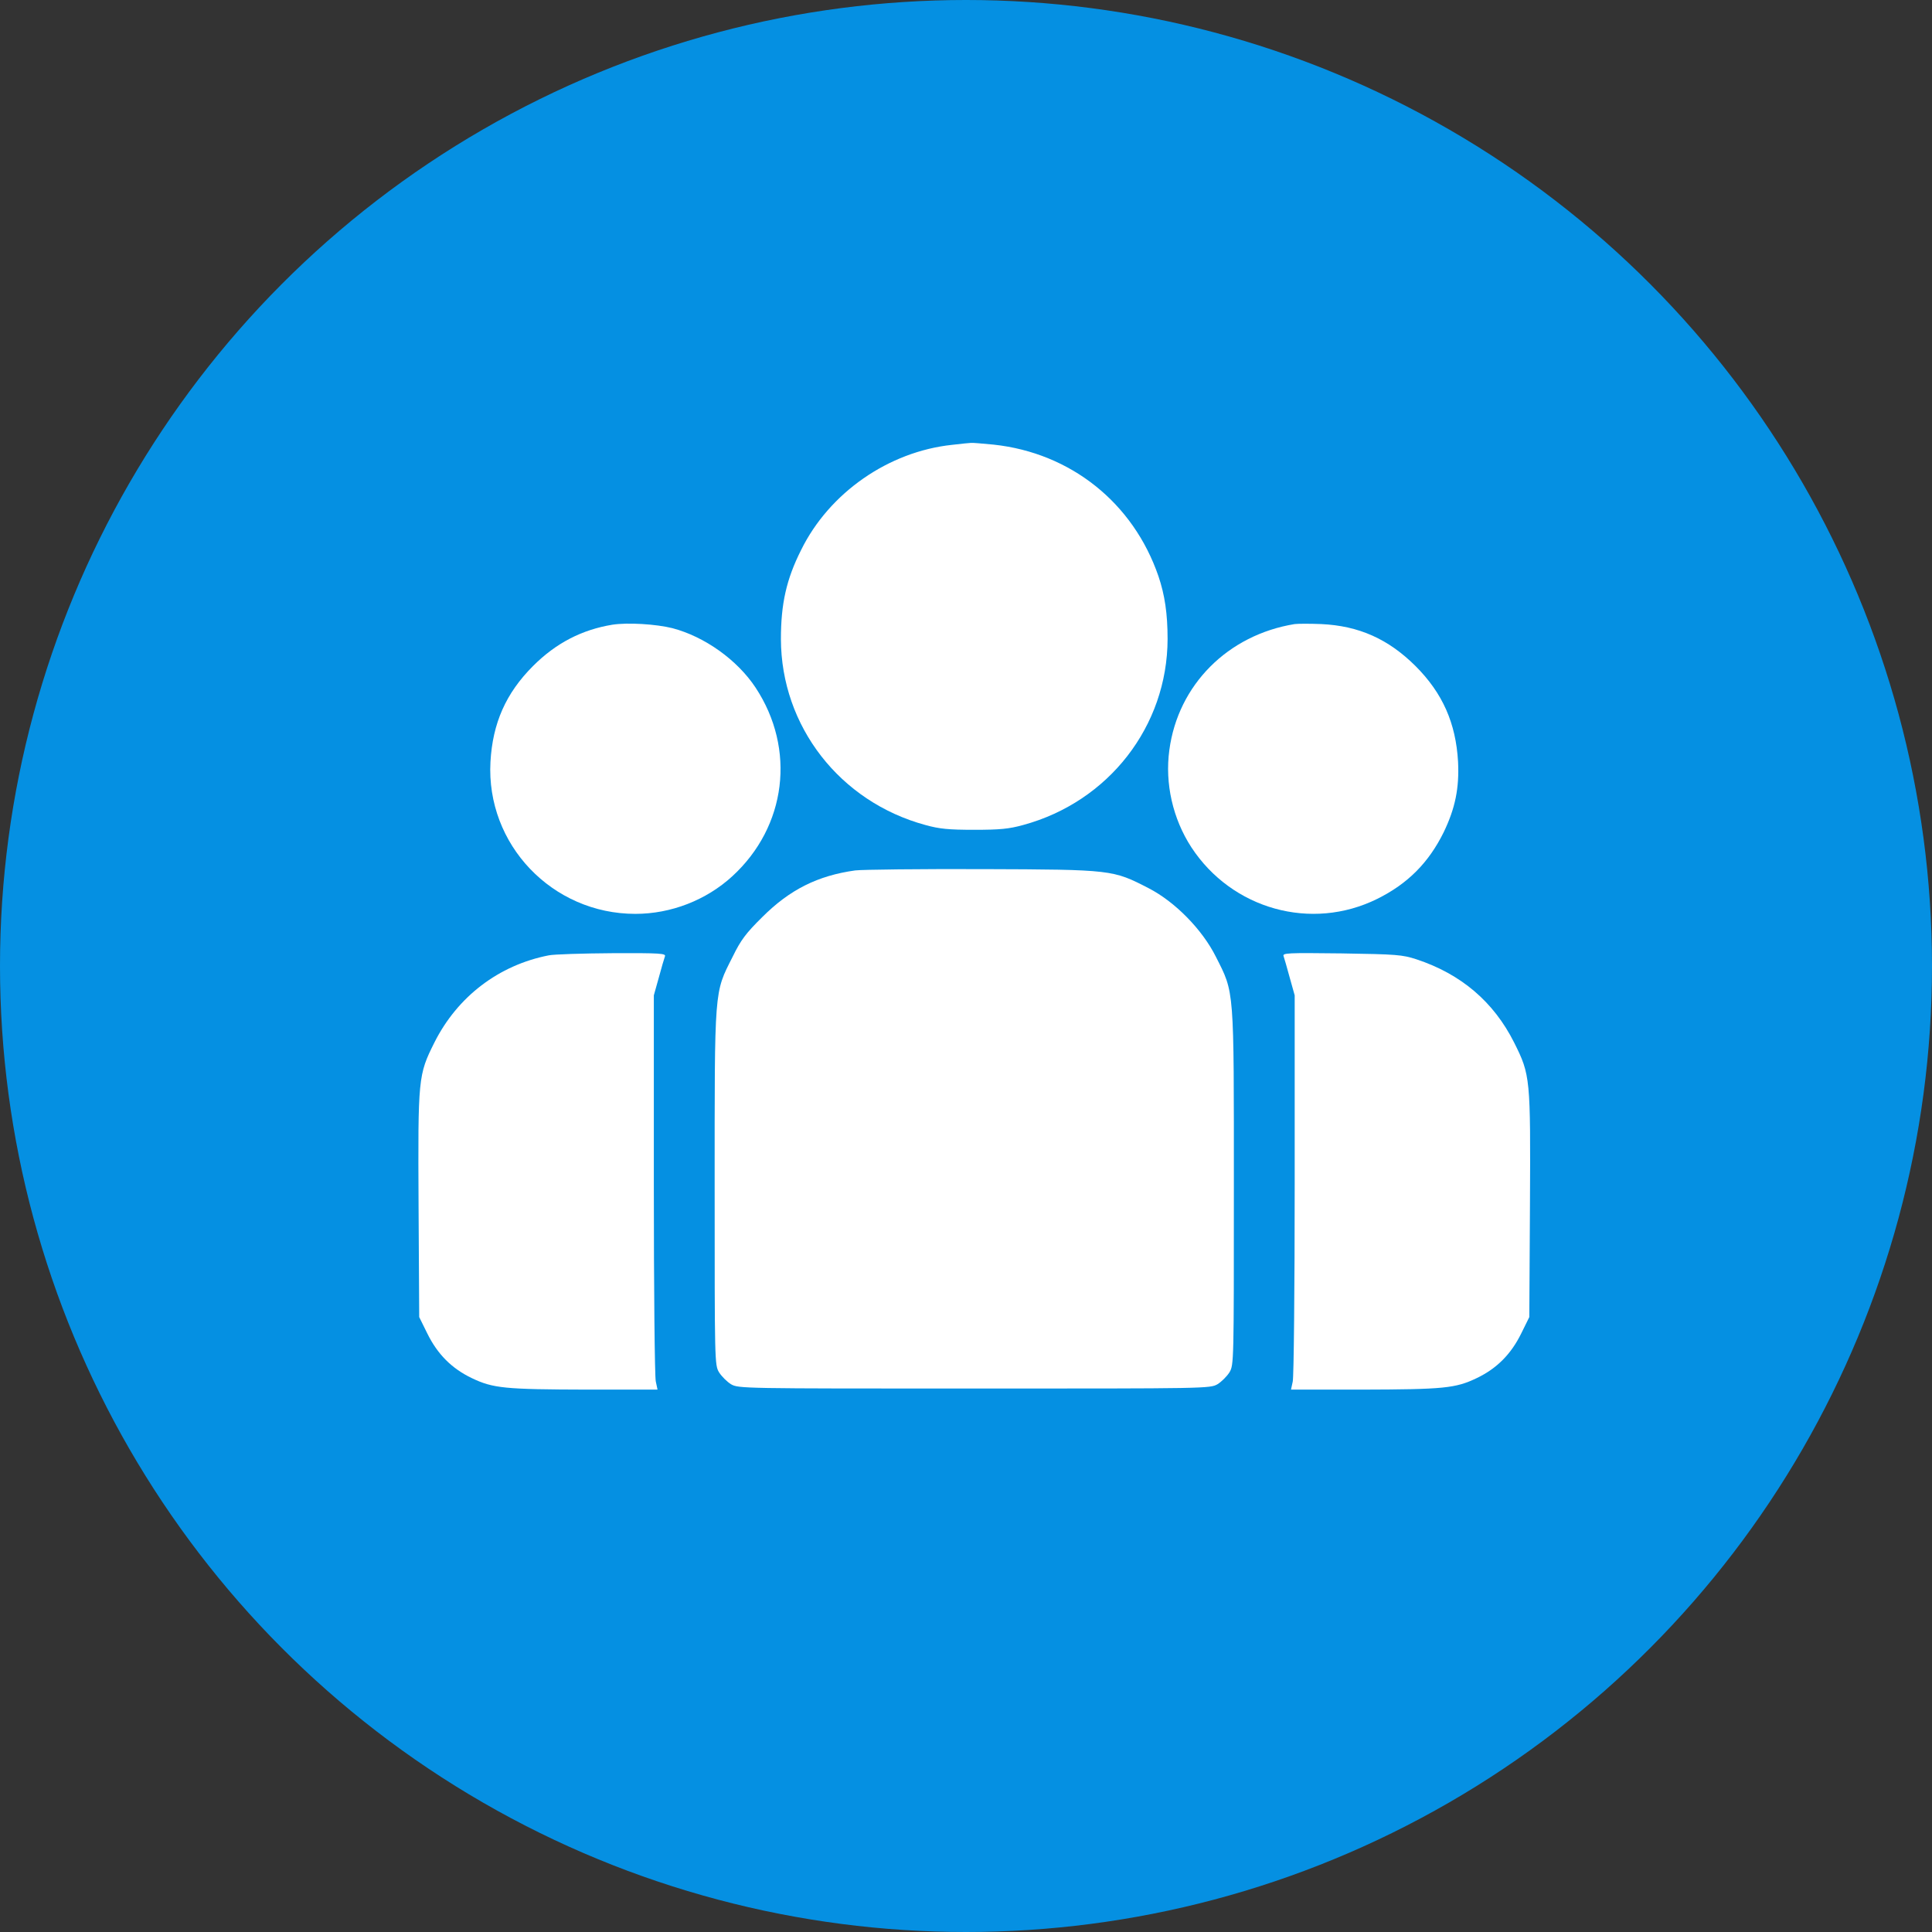
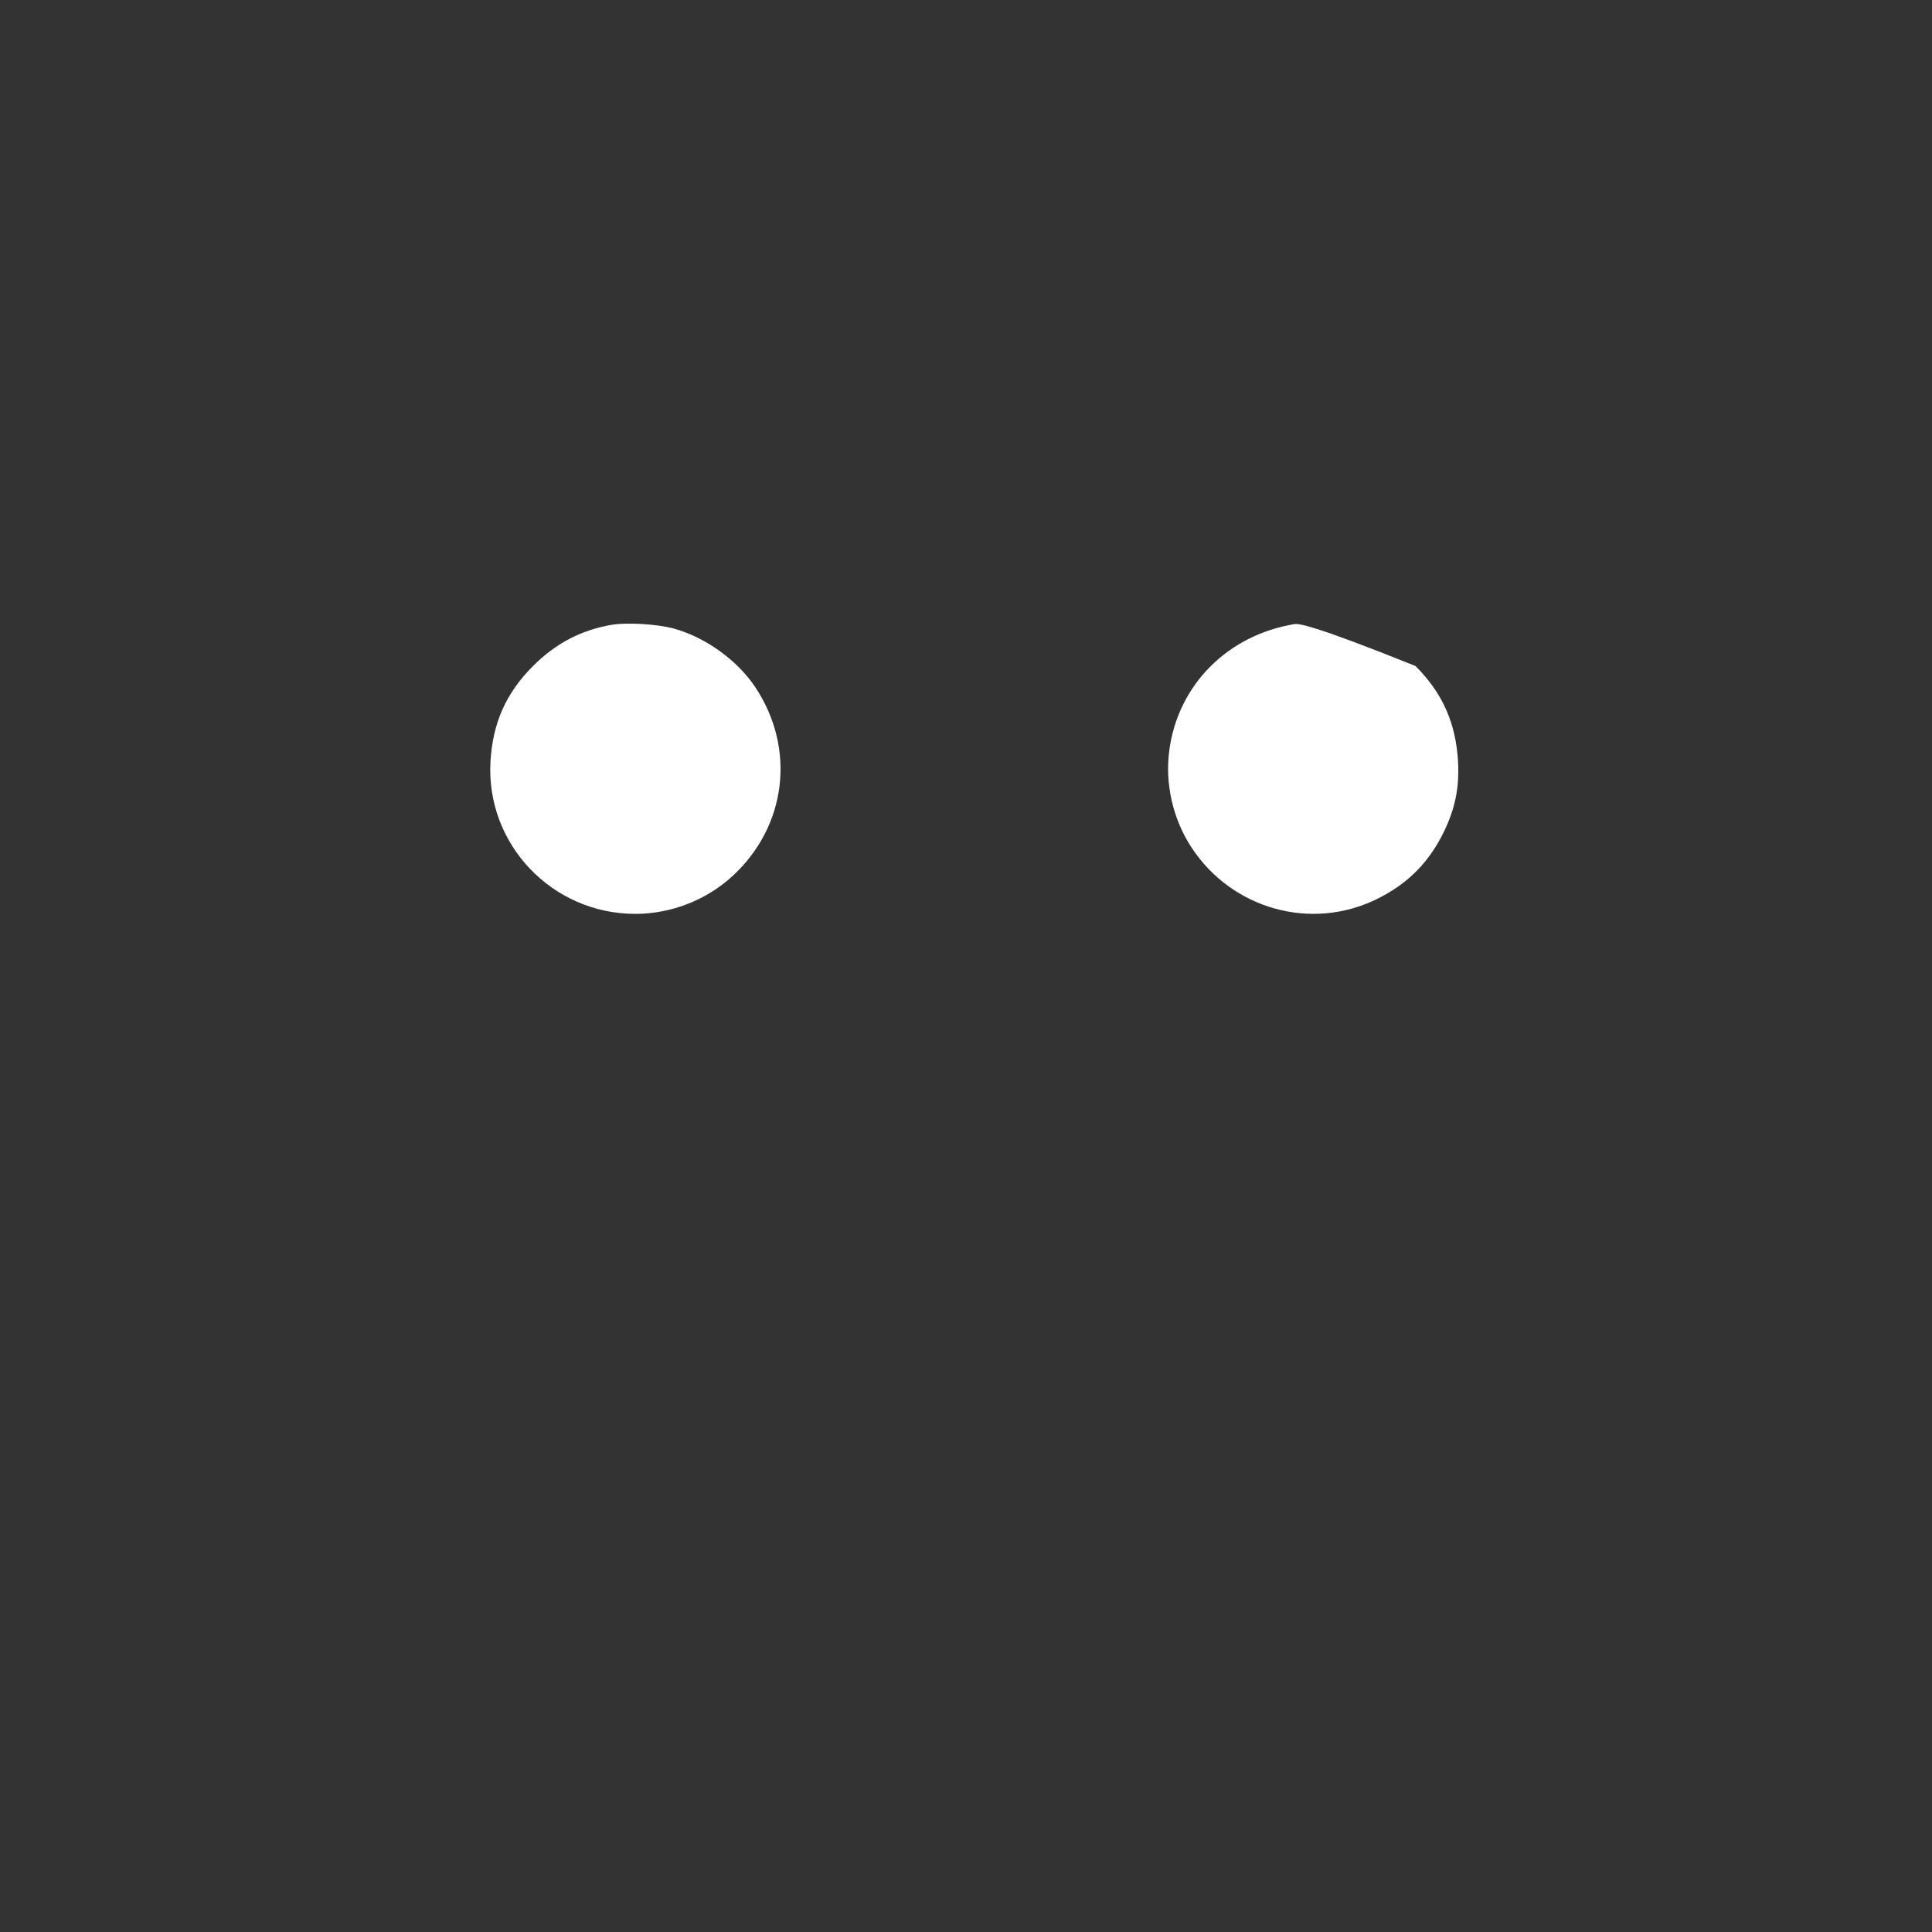
<svg xmlns="http://www.w3.org/2000/svg" width="125" height="125" viewBox="0 0 125 125" fill="none">
  <rect x="0" y="0" width="125" height="125" fill="#333333" stroke="none" />
-   <circle cx="62.5" cy="62.5" r="62.5" fill="#0590E2" />
-   <path d="M61.601 28.781C57.496 29.217 53.659 31.873 51.832 35.584C50.876 37.482 50.525 39.07 50.525 41.347C50.539 46.983 54.334 51.874 59.872 53.378C60.785 53.631 61.376 53.688 63.034 53.688C64.693 53.688 65.283 53.631 66.197 53.378C71.734 51.874 75.529 46.983 75.543 41.347C75.543 39.702 75.361 38.494 74.953 37.285C73.323 32.534 69.275 29.301 64.285 28.767C63.554 28.697 62.908 28.641 62.823 28.655C62.753 28.655 62.191 28.711 61.601 28.781Z" fill="white" />
  <path d="M39.618 40.419C37.65 40.743 35.978 41.6 34.488 43.09C32.731 44.847 31.874 46.787 31.733 49.288C31.438 54.63 35.725 59.127 41.108 59.127C43.413 59.127 45.69 58.242 47.377 56.696C50.891 53.477 51.509 48.459 48.881 44.481C47.7 42.696 45.592 41.193 43.511 40.644C42.443 40.377 40.602 40.265 39.618 40.419Z" fill="white" />
-   <path d="M83.766 40.377C79.437 41.08 76.218 44.313 75.656 48.529C75.361 50.694 75.881 52.971 77.076 54.812C79.704 58.832 84.848 60.266 89.107 58.157C91.089 57.174 92.438 55.81 93.408 53.842C94.153 52.296 94.42 50.989 94.336 49.288C94.195 46.787 93.338 44.847 91.581 43.09C89.824 41.347 87.927 40.49 85.481 40.377C84.764 40.349 84.005 40.349 83.766 40.377Z" fill="white" />
-   <path d="M55.332 56.316C52.914 56.653 51.101 57.553 49.316 59.338C48.262 60.378 47.925 60.828 47.405 61.896C46.196 64.285 46.238 63.822 46.238 76.837C46.238 88.109 46.238 88.306 46.519 88.784C46.688 89.051 47.025 89.388 47.292 89.557C47.784 89.838 47.953 89.838 63.034 89.838C78.116 89.838 78.284 89.838 78.776 89.557C79.043 89.388 79.381 89.051 79.549 88.784C79.831 88.306 79.831 88.109 79.831 76.837C79.831 63.822 79.873 64.285 78.664 61.896C77.793 60.153 76.036 58.354 74.321 57.469C72.002 56.274 71.974 56.26 63.597 56.232C59.535 56.218 55.824 56.26 55.332 56.316Z" fill="white" />
-   <path d="M35.5 61.812C32.267 62.444 29.597 64.482 28.107 67.448C27.053 69.556 27.039 69.725 27.081 77.975L27.123 85.214L27.643 86.268C28.304 87.617 29.231 88.545 30.524 89.163C31.902 89.824 32.647 89.894 38.002 89.908H42.542L42.429 89.374C42.359 89.093 42.303 83.345 42.303 76.626V64.398L42.626 63.245C42.795 62.613 42.977 61.994 43.02 61.882C43.104 61.685 42.739 61.657 39.618 61.671C37.693 61.685 35.837 61.741 35.5 61.812Z" fill="white" />
-   <path d="M83.049 61.868C83.091 61.994 83.274 62.613 83.443 63.245L83.766 64.398V76.626C83.766 83.345 83.71 89.093 83.64 89.388L83.527 89.908H88.067C93.422 89.894 94.167 89.824 95.545 89.163C96.838 88.545 97.765 87.617 98.426 86.268L98.946 85.214L98.988 77.975C99.03 69.725 99.016 69.556 97.962 67.448C96.641 64.82 94.533 63.02 91.637 62.065C90.724 61.77 90.358 61.741 86.802 61.685C83.26 61.643 82.965 61.657 83.049 61.868Z" fill="white" />
+   <path d="M83.766 40.377C79.437 41.08 76.218 44.313 75.656 48.529C75.361 50.694 75.881 52.971 77.076 54.812C79.704 58.832 84.848 60.266 89.107 58.157C91.089 57.174 92.438 55.81 93.408 53.842C94.153 52.296 94.42 50.989 94.336 49.288C94.195 46.787 93.338 44.847 91.581 43.09C84.764 40.349 84.005 40.349 83.766 40.377Z" fill="white" />
</svg>